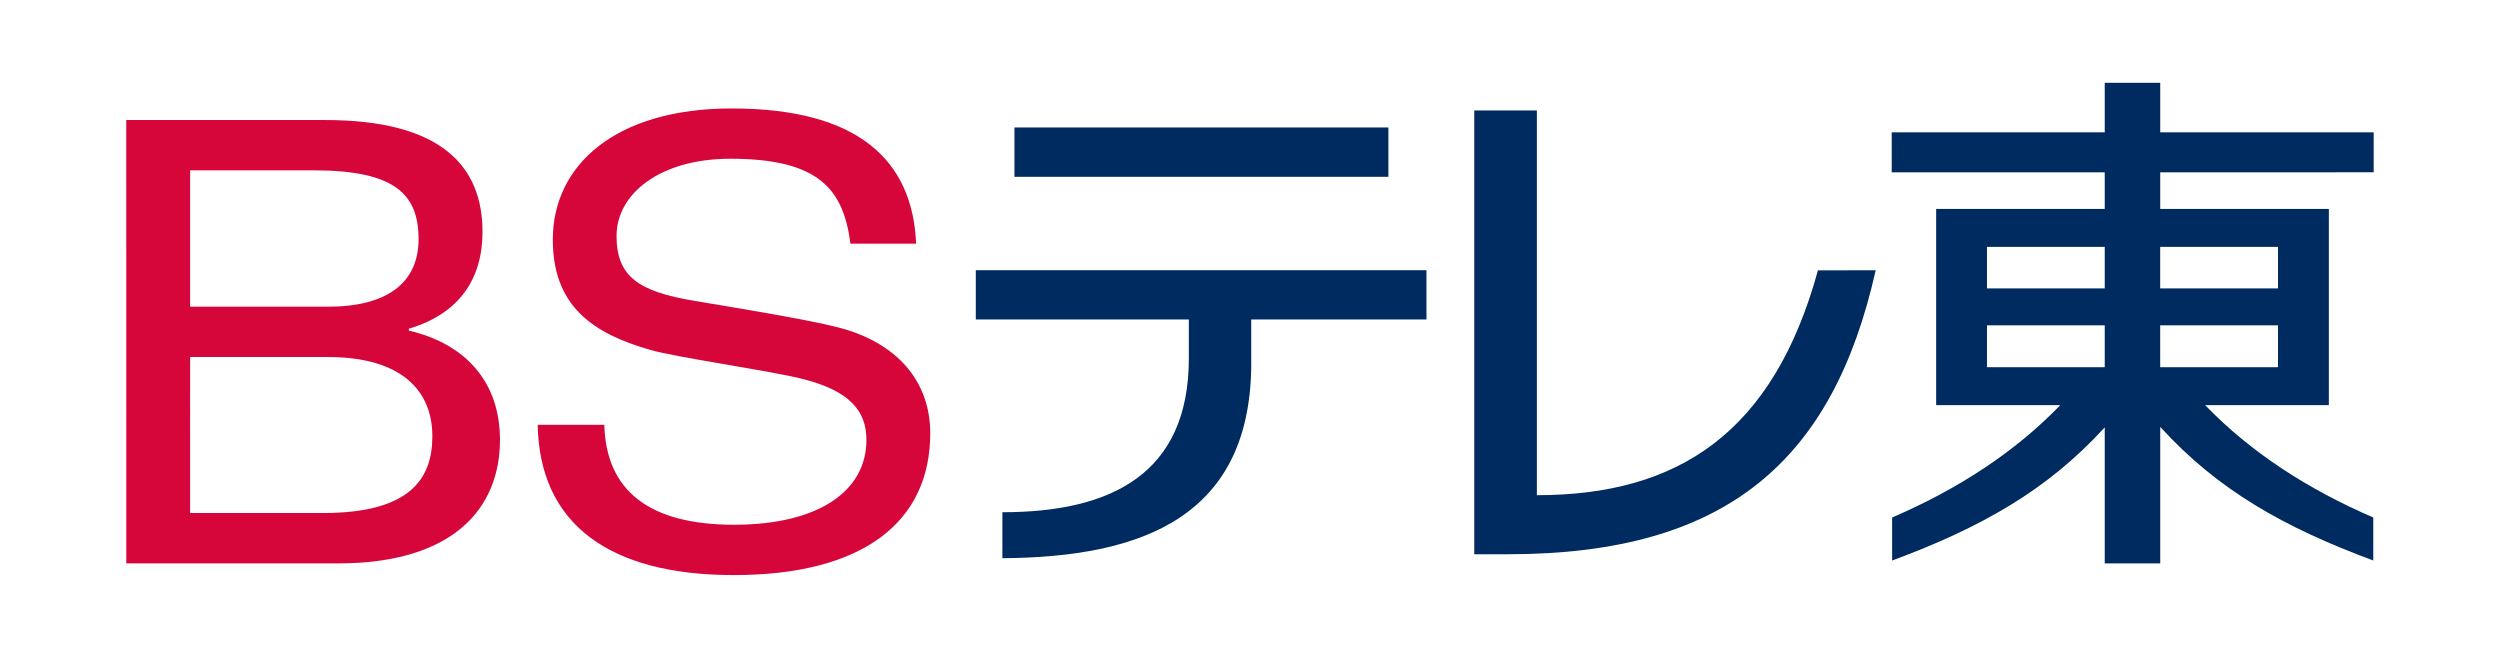
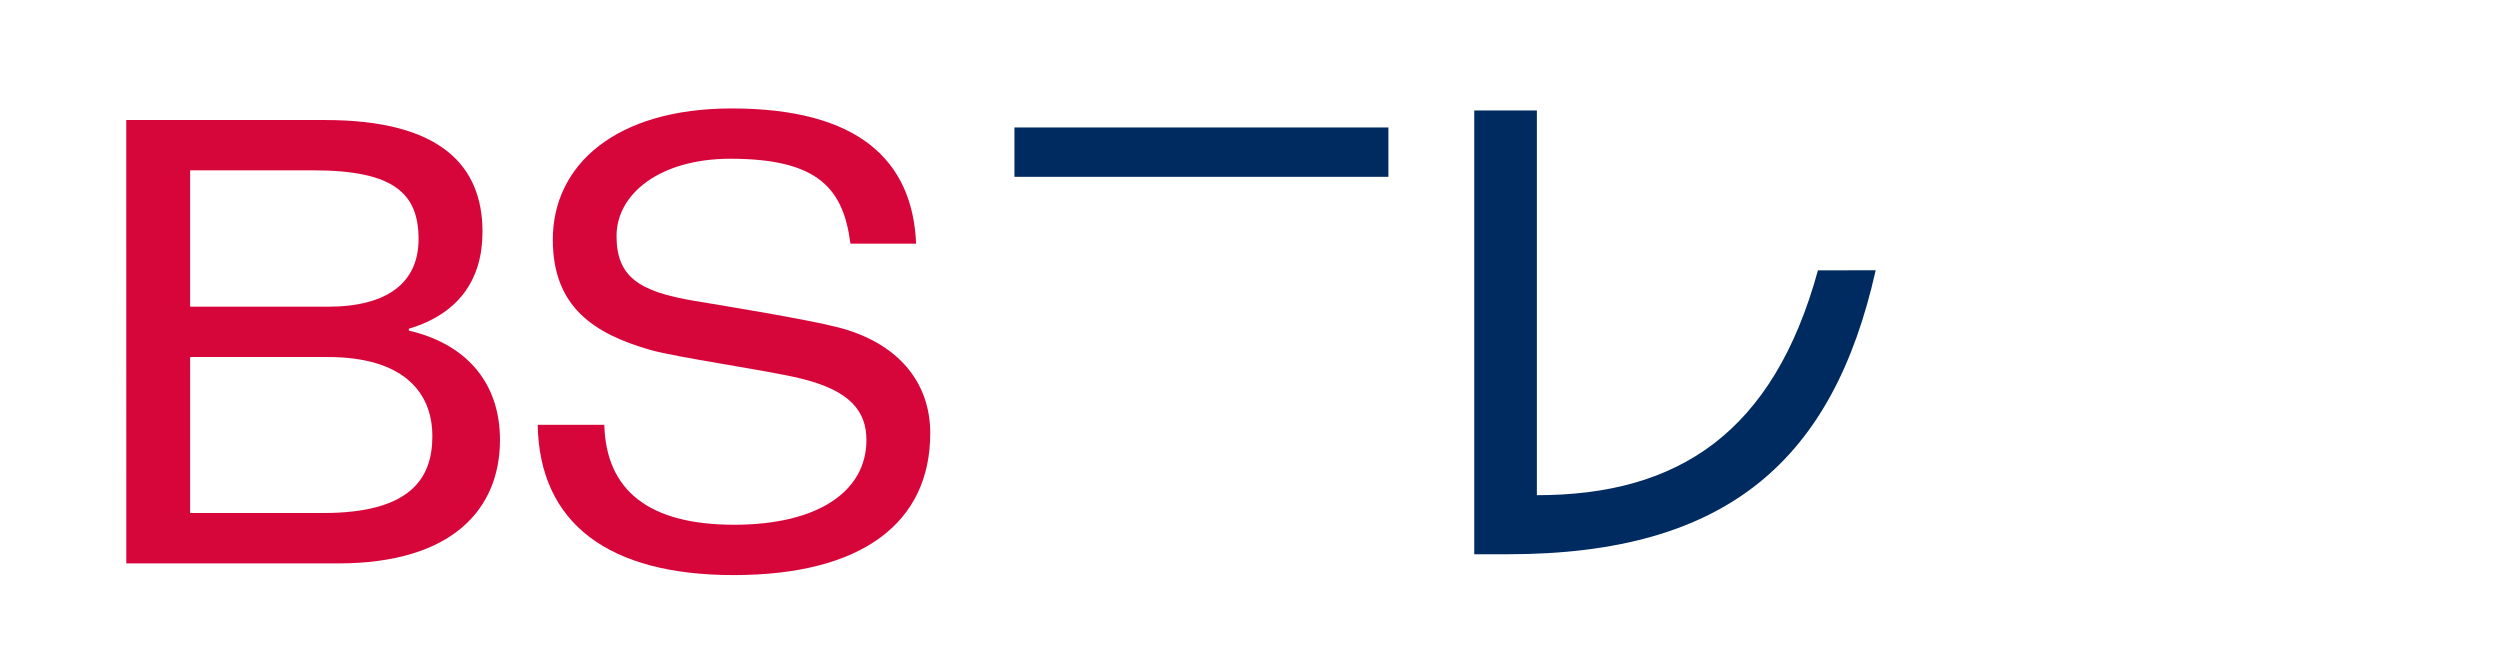
<svg xmlns="http://www.w3.org/2000/svg" xmlns:ns1="http://ns.adobe.com/AdobeIllustrator/10.0/" ns1:viewOrigin="213.3906 434.9609" ns1:rulerOrigin="0 0" ns1:pageBounds="0 841.8896 595.2754 0" width="855" height="225" viewBox="0 0 950 250" overflow="visible" enable-background="new 0 0 133.219 28.665" xml:space="preserve" version="1.1" id="svg181">
  <defs id="defs185">
			
			
		
				
				
			
					
				
					
					
				</defs>
  <g ns1:knockout="Off" id="g174" transform="matrix(15.195,0,0,15.195,-1122.263,-102.083)">
    <g ns1:knockout="Off" id="g164">
      <g ns1:knockout="Off" id="g162">
        <g ns1:knockout="Off" id="g160">
          <path fill="#002b60" d="m 119.321,13.479 c -1.112,4.052 -3.484,5.623 -7.029,5.623 V 9.48 h -1.566 v 11.099 h 0.844 c 5.492,0 8.134,-2.364 9.195,-7.102 z" id="path150" />
-           <path fill="#002b60" d="m 133.219,11.027 v -1 h -5.338 V 8.789 h -1.388 v 1.239 h -5.327 v 1 h 5.327 v 0.916 h -4.216 v 4.906 h 3.104 c -1.133,1.174 -2.554,2.098 -4.205,2.81 v 1.076 c 2.23,-0.828 3.881,-1.758 5.317,-3.33 v 3.402 h 1.388 v -3.414 c 1.439,1.58 3.094,2.512 5.328,3.342 V 19.66 c -1.65,-0.712 -3.072,-1.636 -4.205,-2.81 h 3.094 v -4.906 h -4.217 v -0.916 z m -9.671,1.865 h 2.945 v 1.038 h -2.945 z m 0,1.963 h 2.945 v 1.047 h -2.945 z m 7.278,1.047 h -2.946 v -1.047 h 2.946 z m 0,-3.01 v 1.038 h -2.946 v -1.038 z" id="path152" />
          <g ns1:knockout="Off" id="g158">
            <rect x="99.227" y="9.906" fill="#002b60" width="9.352" height="1.234" id="rect154" />
-             <path fill="#002b60" d="M 109.531,14.708 V 13.475 H 98.26 v 1.233 h 5.328 v 0.972 c 0,2.896 -1.952,3.848 -4.663,3.848 v 1.15 c 3.469,-0.024 6.284,-1.012 6.223,-5.015 v -0.955 z" id="path156" />
          </g>
        </g>
      </g>
    </g>
    <g ns1:knockout="Off" id="g172">
      <g ns1:knockout="Off" id="g170">
        <path fill="#d7063a" d="m 77.015,9.72 h 4.974 c 2.91,0 3.935,1.159 3.935,2.795 0,1.181 -0.582,2.048 -1.842,2.424 v 0.047 c 1.41,0.329 2.279,1.275 2.279,2.735 0,1.717 -1.177,3.087 -4.049,3.087 h -5.296 z m 1.597,9.828 h 3.324 c 2.165,0 2.734,-0.846 2.734,-1.921 0,-1.13 -0.762,-1.98 -2.613,-1.98 h -3.445 z m 0,-5.16 h 3.445 c 1.486,0 2.268,-0.6 2.268,-1.69 0,-1.138 -0.611,-1.72 -2.629,-1.72 h -3.084 z" id="path166" />
        <path fill="#d7063a" d="m 95.125,12.81 c -0.175,-1.359 -0.788,-2.122 -3.001,-2.122 -1.765,0 -2.848,0.88 -2.848,1.93 0,1.02 0.552,1.392 1.959,1.626 0.775,0.13 2.77,0.453 3.578,0.66 1.472,0.377 2.308,1.345 2.308,2.648 0,2.24 -1.704,3.548 -4.916,3.548 -3.127,0 -4.857,-1.291 -4.901,-3.758 h 1.666 c 0.043,1.637 1.109,2.499 3.247,2.499 2.099,0 3.308,-0.835 3.308,-2.119 0,-0.718 -0.403,-1.243 -1.666,-1.544 -0.88,-0.21 -3.079,-0.52 -3.744,-0.711 -1.396,-0.402 -2.433,-1.066 -2.433,-2.757 0,-1.857 1.56,-3.28 4.475,-3.28 3.172,0 4.524,1.302 4.611,3.382 h -1.643 z" id="path168" />
      </g>
    </g>
  </g>
  <ns1:pgf id="adobe_illustrator_pgf">
			
			eJzdvelWMsvSMNi/n7W4B3AEBawBismBGQVUFBRwQmZRJhn2Pvv0Wt9N9PX1/76G/tURWXNRBQli
v3t9736PPmZlZUZGRsYcWfuOQtETa40abQ/vZey2P/v7iUm7PhtNwnbSbL/q9+fT2QSbnPcuO8t6
GewVuwrWpJ6P7cm0NxqGyTPxaRrfd74IDN/GHy8C68PfE/uLwEl/sfCbF1xmvYydsPEef/wvsRvj
x9+f+KMAP9hn/Nej9Cwg/sYRGL7qQmhKvVm/DfD0R92Rd/pX16UsE8BO1mfwTDjhmROO4Vh7IMwG
7YVr7BIfzYet3rAbH/0nbOdY3u5jBDvvC9h9vB+fX/bu21NjJy8fgl7Q08uF/CHoLngFJuSDd3ze
EPwLX0yOmvNBezgrTEbN9nSaGPVHk2nYnvinPrRf17vwpG6vtvv90d/2eL/e/IJ3Ylf+WrrXbwNm
B/WZPUDwHLvia+Tlhym8BQPgv0l7oHY1gKZiezYD2GBssi33mbh2Smgl/zmfXzjAGQcYh99l/FHB
H11NM0v6PIotgGTym+NfXRIYpfZg3AdUimgIBb1+u49jvHwwJBj+lF+AxZDOrM/r4wN+/O1nfEG7
P8h4g9gQ5ALwgi8ovaAirf1Xr/132H4zGrYlzMQms2Lvv4ABf8jv5QJ+wR70sd5gMBSUOtzP++3J
w7A3A1SwpC0kYu561Gr35TYyULpfJwgj/7HqT6lHqT7ptmew8aP+fEbIPsjIz27mg3z9nzbuJSdN
cjtuD0ujRwKwh2U5QITgZyW82Fn8FfLx8A9xoqA9KEhTsmRaGTAcB0eRxw8EcEMLsMe3k163NwzL
XQO1zKTXUjc+wNmD4g+yCm9Q87+Q/D8JWFj6bNYeStSSGrYSowGifEpOQxumAfKBUyQ9Vf8gz2DO
+VgClzTUYIcKk94QIbH9uRGfBWuF/hweZiaj+fhq2BnZ/jhFTlPAySfD2yH848Men8ynH/bSaNQH
HiF2QKIb4483hSCRBvH3XCJVVqHSv7Qtt/gjIb+ATAf+GVNG6ZoP0dRMAwe73hu7ViwByGc5+Cvn
/B8BO1Hv93vdSX380WtaQZ6VBuQUwORJZ/gjvulyNht3/TUWm4S8zJfHCg8Akv+/my1i+dvrgyoS
UL89bE11WyCP7dNS/gcdmuWHCWUg89Fo4Eu2OyCF7OJjHYQZ7Vj/kSbwKwj4iw5WilGAWvwM+Q0C
VvzNsVLPgNpz+WoQz53esAVUUZz3Zm1lKcD2xijW7cWP+rgtQUU4T0UhzKgOcvxdwx9P+KNBTicN
KoHjTtoqJsmf0nwz7f7EqEj8n0Fj1O9NB7o9edTC+H/KdChNYv5wGdn6a8D5tZzd41nJ80PiM5TS
s3/6bRAnJ7nh6O8h+csexgUMR7D+k5v6oG13w+NYc9b7q608P5F3BFQgPMT4SuKj3hvaxS5is4tI
zhOpj9v8teIMFKoVr8Xr015T985k9NVe/hJH/ujfTqTOOE6y10QVoT75xx6GxY1AbWiOJq12izwV
O0prVHQNxl75x/aHsWfhX5/Q9rfdZ7+2P78y9pYNnt3jM/jdwuHbHXsEdHa7UzOUC8eO2Mnc9gg8
PCnUJzPTZSVGwxbQvdWK9C9vuAPGORFHK15ZjjUcQMXZLaDDCxqjD7QYn49n8Rcf4uAXH+D88IsT
hIDhV6WOOKTHNmvEtgICwTUAHwdpYnc+TNupv9rD21ZrjT0gbP5HCCEjqBiBRVKuTLMidQxr0K3/
+P1F4WZxv7IkeCf1n3aTqPLiQzLEIod6FiULii3QVYC6gGsyLzwPcomDv/3Mq5Z/FXtgDqn8SyRU
xabA/0QqvJebFXKMrUOcrEycBTiJMx38hO0Cq9Yw3dXcu1Dvg+HQFoEqNIzAbWgo/l+vLjJI5b8i
HjccotC0/SnE1WUowK4nffK96cy4n/8vbub/jTv5/0gWrQ534isbCj+WER+K0hmH+j/kdhjM2Go1
g7QI2QhO1mdAP/u1E7kBqQz/1Jwq0lC5zt+AiSv+5dxtSd2BVkFmwPB2538G/SH08OCPIdAvOS77
NfMOf9X7c7lHyH5yBRPrns/+GcuPT2KTSd0cjEF7Vm/BCrYBBbsxFH/VJ716o49Okum/BpJ/ByD/
f+MjovZqfvT6rUl7KPcyUrSmKxh0k15jPkNw3eIzt9miwtM6cmM8M/8De73G2gyA42sU0DoPhtNa
cz6djQYRi95a0Ln/gW2Rl2K2PeRR+C/KdQKFTv/dq8SluCkpdXPaADwALd8Q7KxEXKNHXNTsvxVv
2sWYkUh/1PxqtygWClakFT7+xxcpL+L3aWMdvvHvP0/0GDOgYdr5+39Wmk77veb/XqKUrKg4mk+a
bRL3+hcvzngmVkOqBO9O7tv1/r/tKJhzxn9WL0sJRf4bl/WP+bI+2r3uB4UuzAW9guD/V65MXoLZ
8v7utWYfq1fH8ryXY4PBf+X6pDWYLa8xmoEumm93ZmJskmKlsg/tX7XExXX8u2Q3CLj/XUT3dqXW
9pahcZiQJkbCZeyKZe2K74VEvu35+rA7r3fb9sJoPB8bKZu8UZi0p+3JX217qf2fmT3V6s3qjV6/
N5PZoOD3835lipC9Ppk1RvVJy97EXAU7a58oGuTKrt1JW1n2ys4NlVz8nI8LWvflNDCs7KqFYWXn
xqJKsNjPQNPYYTapD6fjOmxy8x+YsdeyT3v/basbJuM/ZB/Xx+0JPB3M+yT3R5GQjMxisdftfDae
z+z39emsPen9l/S0qwkfMgT6l67b049VrzA6WpApy96DbvVZG9bfJmba8t5fQ7AjRgBfF+N/Mjsg
TmiOEYhDkxcY+Jt94Xgfhva0qo8Z3UpZH4AZQp4zu9YQM54Xn4R42Ax5LwLyZrTGPa8R+Hq/NzW2
DerTL6mNV7Stcb2lMY5iV/bYfDZSMKoQBqM5gYy9o4A+IR09f7WbMyCmRr1fHzZNaED3DmCx3xu2
7TM4jJRdpyTQNjU53NrezX5vDOSKTqf/wHHpAgJXvTKWOcPor/ZkjL5flQudaEMjhj1ZCJ2sfq5S
w4nK8k4mrcnUK3qRFjT3hX714XA0U1ck7uBCL3l106mBey72nA+bq/qA+IMT0lqX4rXj/Gfs1chQ
s5mgx2jcmq/qMV05RnNkYGWGHkgiK3qMhkAKM5Hilk8nddXQMcdYdAWObOBKPquuk4WuAb95T/1x
MyWIsUgOK4gBegEDMnTkVU5r7PtRb7Un7RUj9lk8inWjCDf0AhzOiPdoeacBHtSpjqebdRy2u3XM
YFiyxdCr0cNDKi/TAvr2X+3+ksk6w5l3Om9Mly0P+7T640lnpLIVM5DEfgNQhtTBTBDfHXx5B/XJ
13TU6XhFJZm+/0RjFlF0n43G9J37oKpLvYOYTGr5BjCSdmsBesp3tCugfEVdBeULmpWYUhh2JvpQ
oz5ZSv7YESUQSeFeQbbYdwwKbG/YGa2cfKLdGPM+ZDVyJy/nt1x2q91B6ao1Kc0ZOOn9OWrMMKN7
dU9RnHV6/aXnEHtOlUSBJevRSyCzbs1JyzsDhV5R4swmxE7TZnO49MiKncb9psweWHMuKPar99ve
v2g7fiw7UNhtNOkqoy3tJI9kJhawz3g07a0gOuwGmz/+GE3+u6LbaNLDzPhVA/YnXkWHamD2/IrO
spwdj2bLThJ21XBGc6oD0lylYWCXRm82qI8XxKtVd7KU+lR8i6bvSEPySzs2JCfu0p6t9rTXHa7E
+3g88RJTbCnlYK8P4HDT9lIhQPr9TdlP52pbMtxq9gK9NNuHBQhc0JRrQcceFljoBQgpXVjeXys8
sPJheW9VbqzuqxV+PtYrWAKiQxcpmLDqqcWYKeuEPsC76/P+UmEFvSgMi+msL3Ubj1tLJsV+0qRq
R+shoQ8e275pSGKhMx6K9kTvmVwKgfiCapQwfEdJ3r3U5tN2LWwSkOL9NrHXNGZ3RPEXYVpXTO5t
R8vOzDI3sfKsTjPOV5+t4g4T0Don0zaON1mCCew6/eqNgc8Ov1ZyRtQtgEF0zVeZHTUwm1m7RtUN
BL1ShaL91mgc61w3Uqc8GuqxycxeH7ZER9ty5430WmZSb6GAIa+J7hxL+0d5SfRPnDyKboe4pdtB
Al/yIpRUQ4217FS0dDWI/RLoZEhIToZ7nZNhPXcQDrbMB8RqXWjDkeqhsPeGxMuBUt7obC4+ZtJg
bRTBMhFLkQxbKj3Pj5pawaJ5mho02i0RvQYDCR4CkM2exgrTzJoaNkcaL5pPfUJS+Uqq41tZFzwj
6fK45um43jTrINe3mTwqdDsmrZX6ggsYYej3mipwEZNzq0ndNCT74WaJWYBIP/JDTJaHB9om5Aex
YuLqKuhPwtgtkpK6f3wuePaiU1dlJ5nLNjtp1x0Xi37H35y+i9v380CZZ1qRdnh/SP6MXIFBlX7P
zw/TjuNnxtB2fPHYOGG4/swfuy+lS9Hw+DUkPAmDJ5jm1POeHpHRYMLINFacPzhjw0Z3Kr10/j2I
5cqp3cnkvD6MPGXj+UDn+dKTDu3OivH363IfXns6TDVKuQAZ6vg8Pe9L/8o4DnxTfu8OV3PxMeNp
wVoDprNGzD2+yUZzoek5TBO8PC1706Mn32Nq8vLEJJ/S1VL6LHbWlCA6G+8TiAg452NnqxvvtwUm
evp1+5I+Org9kWZoxg6SnbGLhWme8n5HwjUmbzCcENuBaeIfN8VmvPvUycfu+GIw0f1IHK+5GfIa
po7Xw2ToK8bcxErJXoB0FqpjtgDTpPfHzrfU8ZQ/0AwUv0+0p8H0sMQ5Q9U94a59dIwA3vpO78Kl
47N74WPyMu0GvXw+xElbwE2vAZGPQe/JNJjhy5HdDvzpcjGtg2qS7A2B6H0UnUwi06fJa6Rwy7Ce
z7Bm08RZM+yLr/KRd5vO+tqNX1rOCtMI3OeJQ51YP2tj8nZyXDaf9Sbu2n0Y9/Nms05334S4OitM
o5/48vwuMHw0n9XnqhxHmrfXZrNO5u9h59H+qePdbFaYhkkzF6cWyxV294KRTshi1uoLky7F70zX
upMeh/dve9f3ZFaYxjAxk9kd5S1nPczmfddWGH6YvDS5LM4aMcwK08AO7ZT5ff/sECb2uBe2Nrx3
Ls1aODw0bK2vFMj0yazsUayR0s/6Onl9bNyTWfVcQCKocM3/0OqemM765indWM4aOOkUD81mhWkm
k1OHazINH0/NljsNFgJvMhkvzDo9PK+yFrP6P1yH8XaGzArTLCzX53o9Po0M7k1n3UnX/bvfwvza
bFYmnbuLm80K05Ct3fcH/RfmSPZVa0x6VCqZz5rZOzvItz8eTGfN3AUfyaxE3iwg+fLA4/B+iLOm
Xr7S2llPd1zTw6ibYPh0YdbL2sD/fTRmYFbGo86K05CJ81c3r9Jyqx6ngYwDfq/3yXxW31OcyQ/u
AuazXu3Mg/lqE5FmmFic9bbfvrScNef9HrstZn0+Zor577lhVphGmjjHv+XT6QuH6Q==
			
			
			rKWr3pXlrMVrofRuNWuSeWTesNjbfLl5z26pVTuKmM76+HY2tZz10dmujQ2z4jTyxNdM2XMRt5g1
dVyOBicJ01mf3KU3y1k/d0r5uKjZmC33RWBe6+/H5rPePPS+wvs3btNZ394qNcOs4jTSxKP2hbNr
Nes1857KJ81nTT+wO5XZ3ZXZrJPJjWcXj6c4cYN3GQ7PcegoxYuz1ndmGd3hcYQncz7B4KznC7Pe
njm/31KVKMwqnJBZUawpEx+HR1W3NOtX6Mgw637neUcU71y8yl7pGcU9k7p5zuCsF4tS9gYrV/aG
fKQAE5+yRiSnUp9ecdYLZ8pt4IuHrWOJPfF74UROzxTbx2fBm2ecNUZmxdVoJxb2d86ql5cwa5w3
zOrg4rcf0qzhO69hrZ+js9SXOOvFQz6vx/A+EQSfHyMiaJnL90JC24GbDRxceNiweDo/cPCtwdj8
qQ/UwfNzf5s8xXOz2GECFHHds3i9WmBSp7cp8emCfvB0xuSjPEeeqsxeczyfLpj8/YXP0EF5GmPy
rZxg9TTBXDvKQaunKZzmtnl1b9WhxhQTXzOLp89upvi467B66mVK0WunjDSTDn7mwfHtNX/91MFM
5o6A9HSRV14yjw+OM/Gpcty0PC3LPHY9F4YOytM8U94Lxaye3jBlIZWweoqqOvO0G3i16vDJvFae
jiyevgSY18+O2+ppiHl7iPAK0hY7RJmaUAtZvF6bsN6jnN/iad3Jht65a2ukNXbZ+MFb2uL1RpHN
3e1kLZ42R+zNF9ezeNoiClT1M3dg3sH/NixFTmdP5k+5acFx6MrekKfc4bnzUv805vBeRs9lpC0w
Qm7Wd5z6sp/i6+RpwnN0/xPLkCANjEPRMuxlr68TH8LtY/o09eIFDlV2qvb7eehy71PbdtFMI8cr
RCOluzmy08uzUvKLTcRPsuXkbjtbTF4cF0tBj+NgDtPAH5lC9GR2mEhXXtIto+n4JOQvT91Vz0X0
VMj5gPfsBtLvtcJe+og758Q18I6dYNJ7l75OuV9vTuKCm9sRH7CH/rdkp5TE1ZxcZ9sBgPJoNxZ4
6vN4AJ3AiDunhq4m/Z7p+u0ciNJzdVcw1Cj7vZj1M1uNr0o5ZPWJst8L9Wqqb5T93ulX09J0ZaZc
P1aKDdNM1u8DtsNUu6KrASzpoir3hZ2q7zr11PzunPTOGi5COZJN/dG+19qeidjo+8F1fL4b2uEO
zwrnyfZRal+0rr/3Bs+yVN4dpBOdbNBkW6qW0BHlVgYQjO4zjgJAJh1iblZCB1b4/YB706iDlgBW
X2nQt5Oe+pZDp9g3Gff7IwWAh21n4GMV+k4dXgN06Fw0BzB/SIG+yfTh3EEBHUzjiL56SjKAB4PY
KPm2R7qy7gfWo51hN+zWUdq8pYHk7LNxlWp4ogjx8al+rT7k0Hqqcr3NB8MNZgXN2WE56wIJ+HSz
+j8O2Gyt6Zv63PeIm/jpMSMUYrmKawavub/SiejVQ6pe94dE3bVzedJMO68qFdIm8/RTJ+5N4M3h
Bb3OfZr4CFyOk7ncd1zuUBDOQ5lKgju8YK4YNuT/jPLRJzTFdg8lnbjEtCQsnacOAcTiEa76mbwr
KYuivFGFD3kzWDo4vM6UXup1ho2/dJPe+we36jYMv0+mDVCqwiMi26Kn5+NdEUtCNn5HVGoA7KEA
AuNgn/wgIBKxdtO8ItPghHfytpCFPCfZo/hnWreQA6duIfv76g+ceirZaLKolS1pGcDo91oAroCu
vnd4qUInkoAlgL4jSwBl6NJTCuhQs4Et8xLylIaUXeGLQ+bntAtmLuuVJC74UksCxjXze5Fc/sc7
IkNXRHf3FneEaddrD9KBuggXkQEltVrnFMl+X/lxhIpZIvz+XQhLoxEoiSZ20/w+Pi8cjJjWYT1F
u2BpNUvXHHGTWYWZk5W0TnavlRSN0vhoGj/5aCf3xR/AWMtkcZJFIq1aNtjvsX8Sdr863iYOO+xO
leAQYwR6NG6Iw0V+pMUh7s2aByXCrI9DPDc6NJpwt1bDmrulXhJGNPvHJ6HC4vGkw/Rbik29TjPL
2LSMk3bBe3A+dp2OzUkghZ6aKz3ZJ0z2y5rfK+JaGu/CmcotkIDZkNIPiQSuQ+YkUPXsGPeLGb8l
1P1CrVPesgP8cW+JNP7isXS9HaRlCgOKDYUfrgPCHC0W5x4bxJSkC1CDpYNp4SxbwkQobSlYevm0
IUxkNZnaZAVY7dnDiaJZKEyhGLGEjos/hbIrkOYMKiTr1XBD0WC3PsbdpuUxFr0ceaMaYIFkimNc
T5tpW6oTUoNpReuShsxYD/k6j+codk5mnRLDJCEWE4ZZ37lmlx/Ak4/R8ZkZjyC4lmNrespIA1k0
jBrLUrJQl57VLl3SieXjmUtetc4OgacFx4HI3W0BA/QcTnijTJ1BlSdlJugpOJ75ajKIvvTSIQ+1
xLhS+RINj+cZhWimHRLGezPqcxiN+tmQDQed1klWv5J4WxnDwV7UmJZYH1Z7owikbe7N195292Zo
VGV/vjePHgpFB6UnsVUJaiXOmw2ac96v4IROpV3gVtq9Me45055+lTc8j4YNx2mkI06l166DTQ0X
VDJTzDTHdbBJrdzSsn/AZifhfV4Lm6L0NCLURDQO2paikYtX3lYYoLJySycau5eLGu5S81jWQLTe
QcIALjECerkaI6pFcm9KAvHK1466QllI/4iq4pXvFWxEhzSDlW2GtDVM7BVIuwjfXW8DaTUv5blR
LS6rxTHtz/YjBUyEoFeBtaYVaAITGuwErM7hd2UrqOLMYFIi7GuhqhN2Pq0DU4I4uix17tn5dKVo
NrHCSeqBGroCclNJoLvfjz3snuGGMjuxYt8xSaeC9yeaWS+cydkG/g6Mz5rrAldoTmbWQou1ZQpq
BXqgNgTQHLoFU9zCA0VrjV+tVn729edm5ZoPfrxgrSV9tTafWQpdcibySKRSmIaeUC2sH+51+rFg
/egXrHU/0G3yJi63S2sF6vNK9br9GIdkGkDjcsVkbRz6DTgksbU16cZEIZl2LRUSfi80ni86iDe3
1QdZS5cbybaj94pkN3S5IdIsznnW5Jxv6nIjJMDmDlcZ/TQut0HW0uW2PtI2crmRtGsDm2Cz88Xg
0Aburax6lpHZ/MQTSGBa7XJTLIJVYK10uS0SvsatoslVl7bRxKqwpC9zB56o94iDnjpJIBKm4S9K
s6RFLHKcWzQ2LXZpqeNfDuHxFw/Huz932oLAWhD6eDZM9DRaUxCGpD1u+5K8uV8qZXJ4gvNU+5XJ
HZjppBqknbm2gjSHKppX+DpX0DfwucyjMVi8HCY1ILkI1k8iKTqYXr6p5c0qVC0PwlsGvXTqtkYW
XjzsB2jpSx/0WuUtfxtbq+/IsClOsGY1q6J3GKI93lAuGXlapbjlyFcC9jU8XUPlWGnOA4hWx9gs
Jm1xkhXMrXTjL2LONJCPmNtO+AsJBJ1/ogdqY16lrNC1/Czrz82y44x76VqItf+A0n4okBfHa6xD
actDJ9q4SaY4NKjUMoeWkPzZ9tKghdoJChOSgBWxCGgE/aqAFYJ4ZMk/TbROzZAW/FMccsH9sQRE
NZdj0QOid38UQIT7z6yysR5MYlWasyE5utZIqADBub68M3emJMySjsxIcI3ACnIDWjZFoQYhiAVj
hAp52ia86nG0VvoAIQEL7oJZKEfbsK8qD2KEfU11yHKFJq7MTeXN9Ot4/RwCa0qLnKzyO+mC0MuZ
qOi5JadrIQht9MVQ5CaYmDaISMwgtgpCJ2hTgiicE9JqHk2cm5vIUYB8wTf+Q/sGzeTtpiUglPxP
TpAc9BIxt+iE3BBzboORs3E6DxJIciGAa7VCxSi0YBOPayUHWfIIkdlUxyYOx03xZeZotDIKV1s6
4pCUgQqR0pbEKoySur6TubCS1GVLSb1h+iiYk2tJ6qXypr5TMeZ+bCipZb8AkgDtAaSS1PWdhsY5
I5PARnLs5ZtWUhOVY+kprO9cb2oHLHDo8tYk9cu3maRWYmvrnUJ2x7OWpF5BaYvpYptJai2HLv+e
pEYS6ISdbktJDVA+rG+8GSW1djWV1ZL6QD2KOgFrFZ8F+5Ls4QozSp8TqZ5zS3Yadi7EpH+sC9Qm
29YFwk5jgInCvaX6thayHxJmCVk/MNgrxNWxrsFuiT6ThKlFo1BPQasFZ9jpXckFtORDEseos2pr
jmV+wsbU0k9oarCv9BN2Et71klalwphnk9VoySJe+TCak2slrZr706rb9kRiiqJJbtEPPJFVM0+k
pbyhSOKGPV9HSNNQcMJ7YhZioEh/WkhLSJhmCC2loNVcoEoZI6CWY5IDD6fJl1KNk+YgNmx6RjF/
fy7Km0X1zfKyr8nk/PYj03+s15K7rXkqHdqLvqVL54WUWM9dughUyZVlyafUqRfamHQi7m0iCSTi
J7ljAP9yN+kNHE7TjqOi51gsEn2pVcmFYdDmfWKY6ftBsploQ7/bjwIi8pGUfoc+J47neD9w71Ik
bzJWdH/tAWB3VVIhismwmiJRdn+iULyxq7ZY+LFaoOl3uDcaa0nAuiu5lItiyONTrntn2U+3GibN
HNEMyaTjwi1Vv1L8jm41TLpzU6QZMrP79EC5mkxmUlW6Wldn43VTL6vLizXFz8gFrMvH76L3KpFb
lhcfR/oPK6qzbX/EktujaPlovLJ8vGpdPq4rfu4yBuhgGvPy8dfL+5XoE3b3v04eG6uhw7seqQDM
MGEK9E2m3eyuGXQ2Q520sOt42RUeVu+vmw59Vwey9BQBXFq0bazYTjy1BmtVbMM0ElXd7rY1aKGf
VdjFW5Jul8+qkoCuVHwyr33ta3wQ58LrQfSxU5qLQKA0guEdxQxID7zD6ckXPfWkd6W2vVNBH599
JxaBRZIUKBBnK0wbCztEp9yjNNIEvSTDallg4zlJV0cAdKDX9tR0Hn2V0lHsjDqpTtF2rOtYUR2k
Sj9fANACuoQRzQQ6m3QVmAqgXpWwBpAuP09SQsnxXFE4AEMuGGWrq7N1FpkuUmgWeTHbEdoFq8ri
irxO2h1ZDMBY5HUCDzyyrKZWNMYkCWWuT4LWeZ1YkU5VGHNE4U8klFY4MAn+/QiHxliwVV4nPQ4X
4uRUBWXLKtKpymFMcagwGxO3Eazh/NyCu72l6BLXJDTbVhb+p16uKD1Qq5z3VfdCRv2PwvdVj8OE
BDb3A6doE9dE+2aJXxOQ9vLzbD8JaWNqw3JViba5/3dRENBUjm8pkJ8idul2qtmVq1monZDmLiQ9
dOaVwnqkbeb9XRbTqafJMabJTKFjmEujMGKMYM2UCRiytrOWl8cmXptj5eiBNS9WDm3gm1ZdQ4Qy
Gtz3yvwZKt+0IS6HqvrD7llpiXPxKzihqVhZyvEMq/kKTlcMqY5GWbVJzrKR0qgqa62HXPDmSuMZ
Xar0Q9JpnQtizbqotm0kXoO0p7A+jHsT2t323pCayu3uzaLr88d7Y3l9kZkPWefutg==
			
			
			ciNnaFVaS24lyxvdnj+uzORZt4qa2lpbp4p6saTK3N1N65TPrKHcrlOWvhCEp8SmPiXeRDRy8Uo1
ZiEau5e09rvBeW8hGmGuFs1lY6rWbyAGSaxhpeqFUSNdYZFYldBSZ6aEY0gH7pVUBUNSmth0cU9A
2ozmAjQqpFGVda5GmhkXMj83qsVlWQ5NxyhkmKwtaQRrTUvaEibWRlfyS4GqpVWb2tReCrDouIDe
Cre+neeSJt1i0XtjnV0O04gJ5hfO5MQq0+KK8mIeva2uLWLU6wIXztSarGBF4a58jYRtxd121gDq
oVuhqageKNoyMmeKvhxdMcVtyoXnJmtetMY3XTDZG2dqoc7tRzuyWIZiM782R0+oVtbP5xUto7D9
2afb5ORsE5ebzPFNFKjX6ccmh30JDmuTxZj0j3Bo5XJbyIRcQjcmCgm/F/pKWCgkg6yqkGgcxBvb
6vxeeGeFYW1Tr2ZZXtmb2/uJy81mVsCcWxDXm7vcsuSQ27ZQggVI8zm3hLTs/CcuN20uR3ZLWZek
RFt/ljfO7s6u5XKzLbusEcFaeWczVQa1nNoL5+xb+Ek+nXkO2KvjgwQiURcwu7Dh4mF/VW4VfcBo
nDM1Cjer7F2WnKXV02hNwdz6tzWQvbGUMuE75zaqiQjSfnJHqq4cekmFqM7XSVEOveFtDQt5nbnt
lEGIMCnutRXyhgJVVMWhMutcmWg2zv3ktoZlQS+07g4tE6UBOidNVbDsgVp5iLHQ9YclTUq5AkBO
VU1Dn8ZcGKjm/GoSoClcra9KObTRXnWMleOblzTZ9CW/9ZprK+EvUlStibor1tpGlY9F2rMsnpuV
deg/LWnSUpprOwJZM54SPKGhNPqSJstPQUgVK6Wt35HQOkhobrW1LS/zoclMLlHwT43WqRnSMlG3
RHM5scl4Bg+UaX3948g6GwtrZil4lJR5T5FQkTD7agWtvDMEVgByOqqmdbJXHogaRGt4UFwVjyXa
C/dfbnbdVIJ8YGIr102RPV90i250xQUWVaMuRBOTplhhZIVIpJc3Dz/JIViktHWD0KuZKGCOVEWs
KA3d8NL4t6kagUbv4EKFS3W8VkrQqvKWw2+viR96Izn6uH37BmuXH2lsOeq0BCzR/uGFVsoVE4A8
37YwZ2HkrJ/OgwSytKrLbIUWybCkCHorti8pQj/ZIqUtk9RGo5CmsO6RNlChjidR2uqbcF6+rSU1
1sxSsk5aSV3fuadUOVbKm5fvLUvqsuS839INk2KJtomkNg2vrqTR+k6bstJtxW1wZM+3I6mRQEhg
ZQvXTJKi6oVYqEJuNvHOe9pTWN5QUltQ2rYlNeHQgLxfk9RzIqkxccy8FrVm8omDjSW1TSwuX6+S
kKYQVf8xDysziuYDKoY65a3rAtDvgzIPl1IXqNDrAssKUdXsB9hzaq8nZSm16TXU9LWoOvQtJkyZ
kI+0N7S1qBUaLmCSUmtbvCXe9PajhNdjfaGCybciLAx2Omc/VtZudKGCyWr0JcprVcRbJq3q/WmA
G6qLU+g9kY3plq/QAxCtA0AL8sYyBqSrnK/uHKx1+4GZnmaspqa9hHLJhQpiHUFjulr7XvdChYT3
hCZGQC/HVB7BcHcvu7HAa7SdvBpcVKLh8euZNuKhoGrJh7wDnedOIPmUfixGT2bxfGrydlYz+7j3
2ej9WDB82Rum+ZWPexsqRGGaX/m4t6EfBiR/4+PeZqv5hY97U6/mZx/3Nl/N1j/urfANsbyYHM9f
+Li34cveujybLX7c2wCd6BfY/se9DV/2lrIftv5xbwN0NrlOessf9zZ82Run+Y2PextICqb5lY97
G2a1GUrlt/Vxb8OXvZEL/MbHvQ1WFUyzxY97W2p7NsONytv6uLfhy9427UccflKsbFl6Y7yGmrbQ
lurj3gYl1GZ+A8yPP+5tWLDotqP9uDftghdiL1R5nRt83HtFXue2Pu5tWPBiXif1x73pS6mr403y
Omk+7r1eXufGH/e2LCj76ce9l+JQmzuIaGzTfIXVtMZiadm4KYdes3Kcomx8kQQ2q+xdUTa+dq66
SeU4RQ7rklx16spxirLxbSFtRdm4RhBsXDm+fnh1o8pxC5i0LqQVuRxUleMUrhabUh63eeX4ch8X
cQnZVpXHUVSOUxxjG1V53I/v7zWRN2tXjlOUja/K5Vj3VlOLsnFjmGiTynGKsnGTuOcPK1VNy8Zt
urtUN6scp6h8VR3Em1eOU0QPjR6oTSrHKcrGV2o2NPdWaffGvGz8h3tDpxOvtTeWleOb781aleMU
hc6i4fGzyvHFPV+Igtis7hpao3Kc4vCIHPpnleMU2LRZf9yRunJ8jevbf1I5vlwukrJxmObHleN0
4dUfV45TlI3rIx6bVY4vrnChbNyQPrpR5ThFdEdE2s8qxynKxtdFGq2FbqiFXtRs1q8cXwKTHBSy
UZf8WleOU8CkT+21BIuOxVjDpHCBH1SOmzAqY9m4rKetWTluWGve97J8rYrPxmS5Jlrfph8ctyLo
FeW1VB8c1zhMbEsrvZypne0U/0qrsf7m+HY+OC4pUNbfHF9dJU9zM4VJSrx1STvVB8dNS5NNcqD0
3xxfv8LbyCjwg+O0hgd1hbf5B8cXs1TpK7zXYEDyapZXyW9iIFjfPmr2zfEf4lByA64RI1iuJy2v
Zifq4NY8gZbV7GsnKm9WzS7yNKtbK7ZWzS7xtOx2PIGW1ewbIG2TanatOqivHN9qNfsWSkloqtlt
9IX/PymeW1QHf6WaHaZRC9p/r5rdpn40aJz7vWp21UG8icinrmZX0kdXSIMfVrPrkPZ71ey2jT4j
unY1u836Y1vbrGZHr/raX+u0gGm7NR6bVLNTZqn+tJp9zSzVTavZF3nar1Szo1+A8rtcNDmkVtXs
epfqr1Wz2yxqo7ZczW6iqv9GNbvx3PxSNbs5pW29mt1mVoi5/Wp2gjRt+tPvVLNTB4t/Vs1uqnVu
v5rd9sdiyO1Wsy91pmyvmt1mWem11Wp2m/w96a3WyC1Us9s2/5jwOtXstmXXTW2vmt0mfu79eEs1
clbV7JvImw2q2ZdRmkmNnMFdQl1bYFNuGQHM/V41u0hplt9r3FY1u7IaLGj/vWr2n9k31NXsqom7
isv/qJrdpq8m+q1q9p+k86xRzW5b9R2P7VSzS/JGLGj/vWp2iyzVbVez25ZeBba1anYT1vkb1ewr
5M22qtk1foFK+feq2W0/ug2OuprdRnGr1Raq2W2az717fq+a3Wb90aBtVrOvpLTtSGoDh/6tanbi
hJQL2n+vmt2wmt+qZl9tRm2lmv2HugBtNTu9LvCjanaTgORvVLMrRuFmX1amrWZXjcI1v6y8XjW7
scbjl6rZV4VXt1TNruSnrcil/WE1u5U/bcvV7DapHHubnkiTavYl8mab1ezL9bStVbMbEvx/q5qd
JkawhWp2VKDC49fzRVQtqWanrVxXy9aV5KTfqFxXy9aVvfmNynW1n81QWbzVynW1bJ1iNZtXrluv
ZquV62rZurKa36hcVyubYZrfq1zXqeq/V7l+bCz8/53K9RWF/9uqXFfL1nURj21XrqsF5DaxaOl3
KtfVsnXx3PxS5bo6K0zze5XrajaU1mDfeuW6WrZuW/KB9B9Xri/WSf9K5frW6qTpSn+o69Y2q1xf
Wre2vcp1tWzdmAO11cp1FTpdFHfblevG7IdfqlxfdA39SuX6JknkG1SuL0ki32bluopDCzNqO5Xr
Kg5FM2pV5bqEvnUr10059PYr17dVWUz9wXOjJb3VynU1X9Vm/CrJNivXt1aOTevvIVHc36pcN/gF
fqty/QepvetUrqtGsXxufqVyXe8X+LXKdfUYi3vzS5XrJvLmNyrXj40VK79Tua4iUmQ2v1S5bvKN
ld+oXNdf//FrlevqeDbxTsjfqVw3jRRuv3J9pWazncr1H+4NbeX6Gnvzk8p1i73ZduW6WrZuW1Xm
85PKdcuawu1WrqvYtGk+trX1ynUVmwuazTYr19WydZOc25/eA2BWXm0z3DKy6GBYkXMxO/+2ihpd
qp86tq31MWEri2R2Pl/NBSirnml9AGahPpvm8qxLytpSt2iCvHNv70uP56WatLEKaXR5G7OLFYS0
BtLouBsV0hYDQRvV5p9PDaqc5B2kBksH04IObwmTzGwswVrzg8gWMIkm7oIavyGqLKW8zfDdKL2g
twiXYV39Qlbeyo/Xryqt34I5L04j39TxOm3ELeyAz6tNrulY+tnqoTGH8iffmCY8an23nXXV9cyY
1WHhtqOWVK+zfZorNqg/e/B5tckNm4sLls0oAPD4cIs7YtDFbNaF/zRfixe/nL7aVS77oek2+YPb
sCZcJmj9obxanwEtx6FN/FzI8gy09XBolnlm1GzWu55goZjWgEMZfUe2P/sLMtNET7pgs1MrPSmr
6kmWrrF1PLcXbG7h/gzKvEOb4Q7iQXa7H1mC8bb6EQd+L8waz/eGX2Bmc5sW5C4ibTu1I1jUzZl4
OTbJIQWYOoffFQqYVuaqI1g/z8YX9wbBWvVpJZrP3Gjq6vWswLasmmiNsruKtS9KqiymcsBTBTZy
lqlxNuMdxKu26uKBpanbW+NSbRgyYH3i1nJMiiQwzll+znS9mmyr6tkNkLa/cI3Vavq2md07OM6t
/8FDK5h8ctzzh0UdWGu+snDW9ocWrB9dO7HgTMmtVcdJWxoiEnRhsKSOs15z/fgEa01crJz2buEK
E/IJdr0MtuZp1N86LFKUhqgkQFMdUhhseIwXSAAxF6UJp9CUiCuCWOtM2eirxEAgFKUhtj8UvIpU
1dN8BJvm+g9SVb/xV4mN+KIJE9ELZHHIlRdbaCmNPmG9/dl2Wl9s0To4M6lb2zAqJ5HAZ3tlVYh0
Tdvqa5xkKDnaklDteMg/za01MiRt7Z9xSLMUMpv68ZO3yZKAHFYA/yA3YtGZgoKT6voPmkJn2UW7
igvQl8uaZGgtuwFmdYnMw/oJElblCoA5qnIFqhJxcmfKNrgLltQv04X08obiG/GbZUksyhvMS9pO
YfaDGgpaGltbndVgxNwiE138KglNtYPZjSJmSU/Kkh6Jc8K24s77NYI4map1fovRD03x5e5bo7/4
h/YNmskLDrQf3dSHUFap76VYXnBuVvNm6uii+eb5ehqIVt6YlHRv47o+6Ws+tJ4KmpJ6q1KeDSgt
SZW7qLd0MCXeqr4Kh6S5Lpnizj6ZBBRJPVsmqV++N5TUVvIGzMntXDdQJpKaitnQS2qrTCrTNDga
SV1eS1Kr+WnmmFu4wXUzzMkm7jZOIZbUW0jqdZ0pYkn92pLaQrnFqnoaFZyupL5m8t2oH0pqLK5f
lNSK5/ankhqrU6JWkroiibUVkYQ1JHXNJAFnww/TaCki7FzpXjN+65uuvr5Bc4HNWrpA2Enr6abU
BQDKL5qbLygraisGr+fPDfbahCJ4sWCwW5z9sNO70meypJjWggtgfhQNBa0qrpf9hA==
			
			
			EtKUW2Qa0yW3yCS8VKLOxE9otRqTb3v85FII0fbEWusGf7l0G9dN98WKdcUTaVt+Awy1J7K63BNp
MAppPJGNKbUnUp/dvaQsPPDTu5UNXCBeqdH7fZakZJGS+gXV28TRtaYcgyOwMkaAms2mcmxJUk7l
ySDEzHnakV6OLf8aRmHZPfSVZyoTd9WEatu5cMfH7kfRerwfyA1Oj5nk20JhDBKle5p2VSfOzKw2
HqZP0y1WpNGr6aiTfs/PgRWdjZXIsuZagIhKoNrOJEQud0ZHl9z/TAPluRDfT+bi73z6lfscSits
xg6SnbGLjZWys7mxTSp1zc6T3tuP08mEm344QE3PAmO82TMG8nPeSKef6aZPUzvcZHLGxc8fXqtO
x/4w4HMchpm042hUvHNw4eL1caQfjsMKJ9Hjh9zHIZO6GfNMOpSKMunX10sm457fM/lA/JnJPz81
cZrro6mXKUYO/UyxdhFnHj4bLebxcPjBPObZb+ZxnN1jyheNJPN6+5VjXmfeClO78gyZ96P7feb9
9M01mdx4DifT2KswmY4Oribz8Ox5ujuOd7x8PnSWrLcLSGmkEtpx1B0VzoVDx/VDfJ8LOOuH7cLu
41PpfG84OUkfcL7azeF7MRzcKWWbnuNSunB4fnfaFhC5jljppHGBxe2l47MTTxkHD0Qjr2/9ZNbp
xAdV9HUyqcdAbTLtZncN90LgpRCRxcO+5FKIyFO+Foo178YG8kX7JtkM11up5nuqQMrtj09PPWFT
TBNEAqoOmPdr591yLBEUHUeaPhiAuUBmw6RL5TST2R0VJtNguTU93BuNGW73q5Pa8xS9k/m7Y+4e
+24w8TU4SmaPnvfinmB5f7qTvvI4Jr3Xk/3b3vV9uPfmrsSK7soodj9s5KDLpLBQ5gMMc/z2muh+
lGrxfjt2Jp9kDYLC5seD6HhyFXekM4jsxe6Ogvex0sPnG9Dri9dwbuJvTpPB9dgXXl0njfptPtf6
EF6u2WbhoXF9hMvkvqOnFxUfHqhHfOMy2WGq53jtxin+Cyu94oPbcz/w5WgQ+w/SdY//K/Fx/LQb
jeQdE7kttxON5Cqd46R7f552Xl5dCXuBUCdU2K8kgLvcHadT3DUOkNqJhivOHiKti1JjLxjs3dRg
msvz1ksiGsl+AdC53IyYWAzPVV3ppN8/THTOPgqJD18tSV46dc+T5cR19BlO+NnoSzhLf18mPp6b
80i71C8DlgI9XEMoflsY96JAHAeR3F4VjyeM9sRJQlrYO0wnPzvvqeaRowh/8gfJXFYopjwOz4P8
J3+fduaY/eTV53dKbnsCEkgkP6ShYH7Ypf1RIv/9sJdqCi4/Iu36/bEb7w8PPcl4/vGB4V3D3Vgp
+bCXvOpXamnn6J1NdjzPtzDkuw9OVWuGPLgSG14efSvgx+Nf+c9J+v36IHCceqxcxnLl8ijeb7Vc
sdJjBS9lSF5d3XOhQtaTTaeuH4Nph9t5mOjVT1i8VeA7nei8nqXfXl3PmoHUDdoNV4qppvvUEytc
dG5kOpgfy/t64475W0UkAUD8+57czLui4dvEEMjj8Sw2GOWnAFZlP9U4GOxjF4/S5spEz++O1QlP
3XuZT0IMcpcyjnLphA1Ko7WWTBcLwBj3Pnh5rqfg5a6XCyEJ3CR6n8IJLLg81yyTu3wEeEv3Q/Qe
hRWKnMeFmHAsHp5c+SmPzMuTcpeaaK3F+9H+LNF+ydZSjdKeSwUw5Iu8Xap/Bksv8XL8y8W7lSU5
028dddXlQfRUcExw567j/efmWKKIwgGGIk49R5wDZ3/CvbxKp75fhEjuCcX78+0OUdpJ19DtY/c2
/fYyGhFaCg7mz1fAYge7mg26fRPOyQ6TLoFI8xZGEZ4fYZpU435QTJcbYZeIET5SPIh3n+4egSzi
D8JT4KgBBHX2angQ+N67IIBdR089h/n43bMwiRYTufvYLcvcpt9d4SThTGdOj/sdczmq+Ydo+q29
VwUKrj+KZxRVKcKmSC/skox/cd5jYTdxW0vmrhz4da+OSwTxpbU3hfPYSiVPKncBA0zBsZtD5Tb+
lTz8AFL07cO5+XphuFkkdnrpvEhlYq+v5QR/VjqXMAd4OD2ctt9iRc/eW/zr+nhP2EnX7tJHriCL
U5cIs4mNxmfFeHM4fyN8I5KNN9EDlb6YvgBsu6e7iIJovNvsP8ebI1eB4S7ShVTjBJQEhQ4Cj3fP
JeFJaD2lnlpZNyFL7DIhGhPD9Yv7KXfI9RaNMI97x3jzSaJ3dh6W3Q+nnvc0bG163j+tdzptUXch
vqhFe0FRzGCGpv/dRTEr2jf6iTef9WAWK8739kSRBDztKxopzgrAq3vo6PLPCnvtzOtTsIu9egBW
gSGHLfExvy+DQvDmSjW/vkMA28yfbPdG94lud+pQTst3vL9fKsX7L6Gwws5I22tmP/PyCYcxhaxT
RTyCME/kx+FGrJR46MT7wd2gchR38Njlo5HBeQJ3+gDIMl2N9/37V/Kfg/dYKJLziJKEE04OYJSr
avJkx4VXGrGN/JWL4TzOWew2N83Gr8v+ArD6TEi0uNQHec/TU/S0NxdTVQlemY/dWS/ZPrrfiXNc
vyAi16hri7E1EP4CEz39un1JHx3cniworcCcVPc4sCnnLBqePnykjnvMe6y4O32LlUr7ZWJuxUrX
LV+qPnneV3IIxDbkAvXJk2g6htmg44aoPglXfgR4y3arTPVgUGAeu8kuakf+2H3p5TDVYCIB0RmP
Z0938EBgsbnqJH3kdPUAkYkySKjqrmriAikC17h8TV61TieKuIokr5pnj6Sr0s8XDd98BUFZ+tpT
WWHq+EjoSNfgtPa72BYGch/Wo5FxCL+3hvfPBNPvtdtvAPX4HTXSy5PeTuFA0Sdql7v3ZxH5erDb
AfyZ8RLhoJDWVG2LCfxLD4QZhxft9O+JKov5AqHRSSdWnDxiDuMdkz46nMwB8d1dwpfh7H2+x+47
X6744PigKo6WuxijpjAKo0JwySU9z8cM+xbzxG/nh710otXNpo6nqYPExwtIDeZ8jpSWrrmec9Jc
s/EcxU8TTnJvBFvgnhO0oL/0PtkpxdqIm09c8ARx6JGObCbnEj2cnHviwEuAvvT9THKgAhP+she/
OfiqRr873SEx5xV384HsBHzygJrbnJ65yse9RTr4eGbY1+uPuN8lTMixxNUoyh2yXw63IAaE2n1O
tlOVQ8CDKi7LA1BpRzwQ9M5HvJeLTiVZvLcDBmWhFw7fxOdlJIEqtGW88a9vTzft7ASRpyXb7/NG
/G5/fKSRz/6TUCPZ/syeMv5G7gLAv/QkuL2z96R3Pq1EHzulufyAccdKqYMe4RHJzuElD0c7FlCY
x1E0nDpBQZDsxBsXeAquwYLJXwKhRoeJXq/ciJbug8V00tW6kzY5FHuPnl4mvJJSgcamxvqRcn9M
tX7RYF9Q/DVX7rGhWjddm7160rHL6AvQ3Meh5BdQH/TrA1AvykdgmhaBLITQTixQCnyI25x/GqFX
XTYPdqdAIzkWtvHwJvEZn/sDZZ5pEWlw5uxHesA1uo7od2w3Gj11t1pIUG04e+yOSFBkaj7ysQcP
bsgJ1ijSiu25l3rzM8w0OQG99mmKtH+njBYkFh/T3vGfyJZhh4n3B2OPeParuWEOtcjP1FOzzUwm
p7myHmz85J46pzjhQTOYU1xU1Xgheb+TdlULwKYTnvNU/f1qBy8Wi6Hl70I+x6ga48KEZ+/7uoCk
FVrIQj7OH2pHqeVr5ZyhKm+5VhTS2uV6rg3LXVjrE5elWquvWlDXKloEZsttHqjG5tK1XlYqhVhG
q3ouIBfdD+KNblK2Wx5Z1+thonOe2QO19LaKgusYOUNSerBTeNGLtWNRJ34Pj3xpZ0hwpTzu3cHl
2Qt/d9I7f0BL6ymEYu349pCLTprhg3TsbjBVDKomm3nrMgw32DmwfD1avtsHJSF78pnsvJYDyHZ5
kO3eCKaR5JNerzAVKvVvn2LiZv1hN8ODzIt03JP3dOyZRVZ7HZJN1ycWhV47/c7F/JF2+KCviOGb
aOS1tgsr9IxwXanU8c2olOyMbo5ihUGxm0407zEfWr7hMcSBnhY/Fub3fBnwddVKdjoFP6G0o2j5
qB6+Yfq1SPvN/WZ46mzs3b8I1fHzW+zuKPIS9yc9jwQcydXRf7jRZg1pwQKJmjYDC2F6WwHT84Rv
GGAirFPu4HJePL8uB8sMJvYo5s9YwESurQxxaHuag2W4HTE5TWaPj3bjvjIXQ9OViRWnwyJYayfz
CHPRcch3DLZO4KlrDhSRraizkmw7aWLt7Z+cu92PC9HyN7zeAdvg8naeTMeSTRA1D3eaFZ4mp0Ww
uAujtPOqXjHMOpm/h1kds9FafF/BMUGtJeJFvN7mL58WZuW6d2Z4tZFPildzm273/qljZILXlAGv
mJliWKQJapVZ8YrK0DnC1ASpfL+jf1pRYTIQvk263hCJrG8CVtpyuwGmKL8UpjcVJqKqL4BVtQRr
KUwZS5iQC6wD1oYw2dRKLw1YF8tO3CacSccFKJiTKWfqHH4fLT8CxP1geQrw7JGTmZkF2mazSicz
G6oTXVdHIKxXl0GsPZmYI2F94uHsLTvxZ5xEArP0i2FWkQS8HoUEuhabbMaFXhvLyF17BMnebO0U
WpI7nhskrR9xHBMBY5AuCgmsR1oP4ZO1uCsKAs0mRwb3poLLHZqtINnlXNtCSLPuxP7xxuMuAku0
TjLuA+uxGBfkaODedWM5LpPOnRbMgR0nGDIo7s1m8K51bo3yRnt0tee2MNmxPLfMZbLYsDy3051M
LqFL8NeOW30ZWY+bLsWt+QHoHQNO8Qp9gu3fmYny5u6NqJ5cvMqi2+qGi39de2bRSPalnGruCnui
sal4f2XbD6MQooeTxCM6X6j63rPHX4FDhs3FBpnKxVkjxpxnB0SBIvEAbK4eOZqJj+f4vmKh93Ve
FpcgOfDc381Y0D1GbPa9qNKegyJ/hyGhpyNjKKYhRIbEc+u870Tah3jpcPn1GV/Kgt1wOSQef/wz
qHjLX8CgcSpOIte3YoKAqt5JMbKqvr8PNtf7QbKRrr6B1l99JFHc3NcsHWWyD4AM75P052GyHCs2
D+eig4G0xTJfPo3iL7rgORcXKz0+HAOPej02BHFOM/3zaqoxuvTANLFCK9KyiN88PMRGH7dHMvip
g7jPP3QRf5psKrinaJaIwSYwGsptswAMnpsn4bMeezg4PYc9f7xVB1I3SDViTeM83GViLLkkqsWh
vNezTxJTSeYuiH2jRHQ43NVeovdW45QQSwS25cilukZg1cwREoNT7nK0m8x+7n6T1QTK/GldO39/
dgokNSVm1NdhJi3btE6NIzd8kzh/ldKU1AhVrtoFjOz3SWSEbEG495YdAqVNBKA0x07oK5Zq6wMw
DrKa19xEQdAsnYg7dqKTXtMlw1sORiuMyyv/edCTQnh93zWcvfoBoQjUhfLiVwUUpw==
			
			
			5uWud7+Xfj/MvZLVXJ/txorzkg+7JvUmXjQaGVUGYESncuoGBR49O9e4pJDkDr1yfMbubkBgYYhD
RYcSLQmJXABdVKPJOfE6qs/wQUH2b8tBlFc+1RcDO3KI5Z14CIxBnLsj1xWe0QQm5QRFdTD/LPeK
f8aCzaeKWSAGtirZiUZeYlkTmALp98fqWWzYqL+L5+bCmZygG7Cbcu48dkkIb7+TxV4xgjnCBYTy
wDWKjcbjRtw3j9/FgkLAm05WS270HD8js/nQx2MuxXDOLsuUT66LX6gsX+yBiDl6JlQC04S596tz
4FoXU3104S7Znl74JLWpP0NPd7qEqQoh0CxcHZBQ6VsSRsD46CjZuZvWEH2PojcZbORrIJrDGUmm
s0l3qS7c86B+KUOKc9z+ZFbJ3a2ZeMWs7GG2lbyqfxVwjId0ip3sJd31bwy1ubLBu1AwA/ywXcIk
QYf0Rq6KFkGiNfHn455IJEw80lJ0ZTS7RVDHauwUwzmlVPPpLC2zM9I2+DSJwrigSyQYKzxnX1K1
cQt9nUCUO355NBKIYZOpPc9HWYypFDz9kshTyZ93N8VHdLPeEmES+mq/wkB5th7vf10VxTZC7jOn
9zp8fcw/YzwE/WmGZ8Lut6OYGe+dCiBj2zuI2nwg0ny4J3KMBEUIcuXsogVRG+4O43dx4Nk78fzT
XYzwWVQHJZF7waSPXG4vSrmhIlFOSTCLAEEqGohUFgONJLso2o2+iOeAbCQbb3ws9Ls8wXsHY7eh
6QX5PoYUfup359Hv6OSUOOak10M9R+pweHAHMLHPkmi8rd1IkjqTc2ryK7hP77coDcV+bu+AuFRJ
mKJZDIuCXhO6aM/rJAAhKSSVaj7V8LbaajwExeVUFzIBuZCLxx2gQpxHY7ffriYM5SQOYjym5wfF
cA/UppGoQKjRGPS6ZQnXvjx7e2RkIgtxZC4x9pCpRhux4YVjlLx6FnbFGg/+1OmL+VuZBxLQsMmX
NfYqM68Y0+i5w8eoYY1ipfLeUepdGDeV2IdJArSwBzClv7WRFCnYcqDUCqA6KBslz61UY7/VMNAB
oiopJ06pMhNTS77cmbNyJxEVU4xcb/UuKB+laeqpPTuQZOBhZz966v/soVgD5vyqhLVicM4cbOKm
nBpieoiTtIFs4fhouJ4fxj/er1/ivdjLe6pxV1VEnZwzV34/L8X7O8N0qJ9uvoSEjKtJvgeBlAan
NkmeBU7LQg2T+nqx20T8LuUudU40sHHz6AeQ8fdUPAJSoEKKguBokfgXByxG3uGwHDwpoXKLojQg
BVbEmOj0f4GFHQiGeHtQYFlvMBgS7Cf38357cjvpdXtDu9v2B7jhSeyKZR+GrVF60m6X2v+ZJUfN
+aA9nNnD9pNYMXF1FQSm2xy12vgCym3PXnTqquyAItzsqDlRRH8ncY9IO7w/NKRZqenSmtQrEwYO
CtrgiSRzvKdHUhRFiEyxktsJcrA7lV46/x6IdsnkvD6MPGXj+UDn+dKTDu3OivH363If9YvDVKOU
C2gi8+K/TD+vQAHWGjCBNeAe32SjudCUFEpfnpa96dGT7zE1eXlikk/pail9FjtrShCRdE5dJHvN
MDYohSRtSIoF0ASxLSPYscdK9ssygi37VCU8YHaMuOdvhQ9AbZkcnFOg2c5rsj2ZqLHJb2xricrj
526sLxK9galKseQKfjJGCUVfcbXLlht45y4GDl6D6URsXo+Op2xD4h1C051qNnePjNls3Hy2G53s
tiZxT7AP5u2hqytaLXdHwcfYaOTNy3JNE8B593RnSly+qUS8xxiJ4lBzOMNEPTF0ruTtvSumlktp
G5y6ovkisWlQSosiGKgq/vUd3ge1bE+I+2bHz1a5aVW9MUWKEBwk504Vy7JMlswUIj7d92mibmBk
tABbduFG3Z4kEzcWc85QpOQuwY663vWa2juaIFzb80wMJpIEpbGZKkB4nqsW4UDqdpMYFoA/YLV2
SXz+DDIpeqBJOuly1a/45cPwW2aDVQ8ss7WjS01Bw+05dt/pTpKdk70aaBBfF1ql6PsljHLiWBNI
06XWcTBrfEhyvDUa7Nf1PcbwgB5eJkR7JynayU68HBRNyUi2mkcr9khrge3WvqJ8/ORTEindwAjg
TexqlpR7yow0sGO2JDmesHmwLc93orEYz7+UpY+r3X4kJfWEpJ86ql1YSCCbzL5PD0SDQeuURJN7
VO2DEKzMYrespyhHScd3RK7hJou94o02ek7KkiFSzTAyRpQssct8G8VRdSF9jDzoMllyyBWTRMxJ
I4HP/vGNaLNI8WvJool05oUE8TpIZxQT4wmbUrqcOefce+Z07KyTxDe0925lW+noC9SSpxmxt0Tt
Vg+W0JrB3lzsweBXQzw3+PTl9ew1lzpJdj3OxoK9M4vEQoX9boUko4HlkynoDSa86Baz2q4T12fD
hMQ6mvlp/O7u9kHNZQsOuy88SP/KNclnFy6ESiaRuvfNFPO6n2iV3WXF3tDbCk+EC5zUTw9A8z18
ANj8To0dwzt8IXTkXDM8l5+la+7HMJYg3GnrT+UiVDkDPF8WrQHYvoI6K3IB/cRbnjWd+AjkxEpM
E0n5cBZOxB4OIu+kFwaxy/hSliSjkQQ1Jb4r5twFHvv5jCH7D34M6unTzHNGzuchzeGbbqQX7r0F
O/CMdSoeEWIVPqtZbZoUFmKwVOrjRzHBF8iymGxXXLzy5zvRqmzy5XbnwuUh2gCteN97f3x83nh1
yWaVL5V2ti9eDc4o6UHr81n6stcVNxLxen35+BWdZAagqLre7pLe+ybGV0kHiiwW6xQW4FE7wF0f
9qKR0aAav53VpwaVi7jVl2tdsrIydZZTH3fnp4NXX7WS2n3LuC4j/fvTCSM7Vw4CUmrMOObVH7xb
UR3k5mi7EuF3r09QuwJpz/MGCwyMxIrH0E9M3JC/v3alWmqxW2aMdxohGYnNwnzAN9CiKRGVzpD1
DofX51TdqbJ6Nfoi/dScsFjuyRU05IkRlWP49ZJqHBzV0MFbFgt2JEPr0Ils6jLZedv5Em0rwr9J
3rcz++kE3IwYabT5HaEvOJSM+4SFzTxX7S2RQx9mYfO+D0BZqTpj9/3xkdE+RPGDhQ9PwNujO4QE
yGf5SOYYwQ1ZMCniwosXvaR4m828eZ+IVUq4QNIVMHQ1lrOzpZ4Tk0Q+QPnZ+Yh7wsk9kQEqP9C8
d4ixq7ub9mfM1503VTogUS/P84O2giPcHmuUu2bcJWYPh3y15/tT91PyJZ10C5o8deHi/rScdh68
9lKNYm6eOs57Mxrb6qW115VJAJtZOOKRGeiwtw5ibUXaD65evPm9M5H4gZzudnweeLxMvH/FjzC5
7Sldm330o+H0fl15sAMs4/VcStwWui9kNa85jcaCdlcgney7RSlHkq+FWW52lq71TxzRcCpSIEmv
8ia7R6BedOfp2CDsRo0CozjdW0NxKXGrh66/U+7gFLWuu56Zbg67VEjo0oVVw+vpPcE+DKays0R9
0OnCrvsDccHNYkQSh8zGv9h6M5l+ue6mjj/enhQnZkLjSVWy2uBQhl8sk9FCnxPHs0RNIo/qMMSn
aplpdnbyuSr1yj9KU6RekXwebupZmWk2OaZNvdr9FubXhtQrkturzb4qaCLDVmgRY2iJvYsUbZqZ
tDfLs+p2V651dLR8rSTRRlyusOvYj+8ll2aa3dGu1cFfPQ9U24BMs5ijx6YrGVatrQpzjZMe2mh1
NBU+ieASwxDSg0bOINbEYp+uY/8z1ay+c4TSsicDOX3MFyepZdqstuPRWDWo0EF1rs9NW3j3rZPa
J24CNTol5fY6kZm6MTftKdF6LF9LJu55CmsD3kNgNGQAkQ1mL9np3PGK6epKer1XbjEYeXd08qbK
YEPhCbrVLWPP+6eO941juc3bazWWizxtaRqGFiyQqBvGwxFp20sN0cWXDwYqTKKXYxvhdNj9S8tk
ODHj0jKFwjoZLr5WdhQJfBpzgszSUHp3P0mGswyxz86/t5gMJ6c/YBF3fotZT4aUp41SU7DO+3qt
dBldrhVFxswGMF2UZjck6fa3snhUmJB10mbxtKdfrg05E+ECazAnei6QqY7VI4CUtuYpIGfPPEFM
nNUkO0yTpmqdIFanTRCzzA6TSGBLCWJidtjhWSFroCvtan4xKxpJwDpBLOG1SoxazXF00sWCoDci
rY+5JXdVxNry3ENzwfUypuXauDdWWcyL49aWJUouA1ZMhbSEtz1dknAVF26XJVx1GcvEzsLIsbn0
WpnYaX50V57b9+6StPXMZXxFYmd1aDFus7YsHf7Tmh+I9QrVV6XSIxGY9JgCKbqXVM/ZxTG60oqg
rzK7YBFcPOrqQJxXy+8WIKovybL41bsFyMUCJG3oV+8W0Krqv3i3ALlYgBgev3q3ALlYAM/N794t
QC4W0CSo/dLdAuRiATw3v3u3ALlYAC2C371bgFwsIEbyf/NuARLfQEHwu3cLkCAOkTe/ercAqWsV
fZ2/ebcASWQjXOBX7xaQxdov3y1AZhW96r95twC5WACm+eW7BXQVzL93twC5WADF2tbvFlgUtchs
NMWVH28FvcjNGxM2yREnwayYJ9GKFfaa15oENUAuSJl6/1NXxM8gCcR8b095XVeSoDY/jY2Sb3v6
ev9AbPT94JLbPIfJTuywgJLvUZaLvbosqUevJLuWJFcQ15BrPJI97qTr67ecFnZ4uJgqdvglBiAk
heT8G2MUp5p4CHdX9Kajb88TJWQSIQoUU/ZEp66BJ7Of5ntkNDGfnC+HeVSb2qICoUZobuODdLw/
aO2A2nKxt3jLQGUv2TmJ92NFd34EeHJ82JQvoQmdAAZxOpqYRtZ/5pFjGgFRvQoVDk47QEZvXV0/
4zfGPklBtxpGsYnXKN5Jl+XKN+biIT5Ai+QFs/peFugAUBUMXCRyepmJ5QCFPaH8ddM8Fi8JYx/a
cd8TMxcjHqMjWQweOlP1+u4s7vN3x2pYS6nQ/4IF18U8wJCQCX4k8vnWd7yQYJ8S3N7DM8BUUPM1
HFKu20P9jpDA6YiBMxXbiX/cFJvxXvb6GrWzuPiATex/p1rh8wEmlt4nT+qpgA6w14NoyRtrI7nV
xWCHJgoyf65grJ9Ya5cl14cYwpPiJ965mIkuB1bEgChmrSHJYFpaLTVsaVPSoHkfmort2XxMuvhr
8Xa3N8zX/2lPbH9Yu/gfA//hz0DIznJBO+f3wx9+bM2DVuK8bzdn9WG33/YkRuN/PD6XPY9xrNpJ
bDJL9pqz3mhYn/xjD5O2ynX+4SppD9sXXqtxNZc9YncCoEwNXoVuLpIiV0Pwa7Y/jD2GPyp/2/7M
8R+38MPrDzI+O+P1+XgWf/EhDn7xAQ5A9HKCEDD8qtTxTfiDLAoG+wf/zsK/PmGJf9t99mv78ytj
b9ng2b3tDxcIeoMhVrD7eMYbEpiQfYCNIUNjXtvIahuDyxo1r3dsfx5sf0J2p8tO7g==
			
			
			mK6ZzozNJnNrm1l9s8n8ZmOT5iFuuTM2HA1FIOby/zMSEYj44ljey4cYfNvnDflFlPh93kCIV5ry
miZW8Ap+1kfalFdNG9WXaQgo0e+NPX6WX0k4rD2p0Avr50Kw/0G/D3/5QkH4yfB+Htvgf6yPRQLi
Aj6/RCu4cm5h5ZzPKzABH1m62sh5ORyXrMnvDcA/TdvI2jlebAt6fQwQrXmj9m0OwAoZh4R/+4Rg
UP865/cGGX/A0Ch4/fAaNIbgfPjtHBeAV0PQi2O9IQYwwHFBrwC9cXEsI/jsYHVyPAubyBJCYXG/
OF7wBjgWXuN5r1+AXpwPYeBDaksT3vMFvAGe82m6+QFsX0AcCvYAyYMVfPA3gCvAeU1oSEZqIlTE
wWJ4nI/1MgGBs+PQgj/AieSCxMv5WOjOsmoLQoD/DrHabhys3McECQQCy+KKAVOCwIlL9vlFIKCR
QzTzXgaB4MhewzNEFPRhSQtweOwDxMMADSXEreAZHF2mjbwZwUBjmoK2071+H2ibW0nbDxSDZSaj
OZ4UGhbL6hgj/G7Z/ggyVzoivEA9TCEgSDvBJZ4dnggGL5AMNjKBIP5igz48Wzz8n9mBgp0TiQBJ
ngsGyIHyIa3xvNqILQwfZAnxBgKsX9MCW4C71BTfk9pYLw+ET3qxHMeSMxPkeM6uTii3kBeBNHmB
13aDzWRZvzSUILVwDK9MmBDfE3sRsJBWcKRAUAe6cYUJQgGEJ2mgAcLn/SI/4YPAJgKaRo4PAAIZ
ltAkB4xb26IuX2ljA94Q4kgZCPiAn/ULWmCkFrJ6OKFBVtfN7wUFxqeOpDRoF6+0yUApAymAL6wv
sRb5+1cS7NGDhioBGq8/xAb11CQgVJxmR6DBJ/iDGmJSWjTYVNtkYsKBUGCoVKLMpyUmAXiX4Nf2
ArbPB3gNLQmycFCxqXRSSAlbGIHVAm5cnpaUVFg0pCRwXjbAaxo5gfEG/EJQs2tqi2bxcptMAMpA
Co2owGhISQgAPwzqugVFnqmOJDdoF6+0KUDJA6mAG9e3HikFqEgJzxAw8gCZxR8KCQSLIDeCflZQ
G/O6RjjyAryCjTygKYRSz7RRq/OAUAoGpEO32Kh7XQHJtFEFqUOPjdBKbHB+YKY4sCi5eL/ImYPA
BHlOFIWBkCihsZHhAlaNGpwBywBFQbBo1GJCed20EcUuaFNKowiSphGAV8hVed0PsjgQCBkagQp9
RLiDAhgIyCoHUQ+QHIMsLw3pB23RJxKy4OMFuafPR7YWl84GiHLCgSyx+xjoFkQ9C3ggH0RtTG4h
vFrwwgy8phuoN/4QUdpQJQe9DClMCBLdHTDkAyUiIZIdIwR9aqNEi6CgBMRG3i+RCOhLPp6MxwY5
gWhubAisJXgLFBx/SJRWXNCvtjRFhAYEn6DpBloZ7wuKRoSfQ97kD3iDvJ9gMsgDSonuBkCICwiJ
Qhe5CCuwojwWFymwKj8SGJ+k9MEO+hRK80nohhkEZNuwByyLLAFafKim4mjBQAjhEoClsCIrCTBg
ACbEfQLBx0ujcQo9aIhZbKRnHhy7TTWMW22wrFDDaCbrj7qj2uw/FFMZBpcbAnJDPi65BlLDFnEM
eDwrfQUc+gpQHYRfWlfBC2hQLxzrw98J8Q8G/2Cf7bRuA+shar51/Aca41bUZf0CWoQCWn5oAMLR
QnMQ4UcyDgrEryCYmYXLHAg8cH9g6SGROwY5Ipd5ctgJzwOi5pmAnYcjDPzcT45w0A9qNY82EJ5b
pQWoW22Ef/jAyENC5tF4YYkVY9bIwukNguCUGsmsmiawhXx+VJHlRtDU4bBIzDPgAw2EB7nE+qWj
5wvyIij6hfE+cTTjakW5hCoa7wO2y4REhTHE80S2ahp9YiOOAiyTCxDt27QR+FiADYnzgRQOEoZi
2oivc+LrsAY/GKJWjbymUXndopFhBakRVT2LNtDRWJaRsBIUdTp9Y0CVeyHQMAHNwHBZSXtiWBB0
BD6gSEIDxLhMSECLjT6gGZ80LexViAg3UMv95F1QqnxE8fV7Q7gV4hp8olbn9/sC4mhKI26y6CwQ
cU0ANm0MiCY9aZQ3nMwCNhTv84larggJzCLuMSOoACfkjWcEdWlkNHQAMZwGA2hTcEFegyU0ukJ+
DTLJaEj5IV6PYaVRuz/KKqwalS3X06tpIy8rXsT+wE2AgyPq/owAMw90lCM16skJpDTP8vIeSq+b
Nqqvd3TtwJ7QPaGfS2rUzcWimhAU9MOaNmpe74jbwrGCZoSBjDPGMILSqAVAed20UfO6bi4tDtVG
DWbUuUwbNdheGFPiSg9EAPAs6nsBkX8SisUp0StGPGtyY17XCJohegPyutdNG9XXO5KtxgMYIY4V
DUAOHZIDXSOyTkEaBjQnP+ps5o3S66QR9i4g7d1iIyCZC0ooUhsF4Phw9HlWsffhxCBRI/jQqmlJ
iGuSGgGfQdC5yWhgpgZ9kpxhAvhuUBZuftFjSVpk9w0XEvVFtVEL8AJmFNf4ap1o4zZRDzA6t1gg
GTv6uIhXyy8wxFXM8fhXUAw3SH8RwW3i3AoxssYKiEDHMppQIWB3gWBIbUT9NBQU7V6lkQuFANe8
KAKZoK4BbQ6gBNTV1UYgewHtbRgpgA44RCAfAkMB8C2aJqKBJFncSiPsSAhMfRmKYJAVjyRYAH4y
acAvuiACDMNpGsDM8TGcDITY5gdWzfsIDP6ARBLEkYeLDjCSkkFaEjJ60OsmN+a1jTr0GBGpOUxc
iJOcsUiqLOyLjGUuwKqNeWnRIY5TGxFSRmDFowB2SFDbgt400ZettgVFTzeOBMsWMQXY9pMVStJW
aknoQJMa82bwiotR22Gf/AFeoRZxWLmRjIBsGi00uRHhAdVI5I/AdULaFvQa8AFxIUojDwhlReJg
0eQi4ixINg94QVAIqS26hciNeTOAVa4qikMmKDqBEAYSPBiIjaITHobys6j6ggkcIKovkDoXgMF5
BiiJ9QlqSxNf5L36TsBhhQAZhw8hz1IagE35QN6Rl+Q2MMLB3LXjKKKOxaHKDyTJM2ASciIy4USI
KhYAQPBDlgbGJgFS1DqQMaF5jAsBy0PkX4w/ILJIBk5OQPItCkFcHdrMLDlpcIZYLqRtCYhhHgRU
bfSjtREi4weRnwKNgCkMvJugRbSwpRZphVIESOkGCyEWMA6Fyhu2CCHiCwCdE43phPgiLzA+tTEv
jcbwvEZpZHgpTISjgZlFwCChDKWFgBGQvZVKtyBx+JGR0LmnNsDhgR0TX1PbcGUiyUjY8onzI6cJ
iehDmUNAB8ElhES+FALVjGwiK4Skk4Y+IoQbZKTYQhw30ppZJigGwYIh1CYZjCpxolsfeLyuBeNs
0uqUNp84ACEsnhXVAz8v745PCKkt0voCbFDbjcXQCCsOxcFpIy0s8VDjMfFJhp7u7GBj3uxAbVs6
mtv6+4V6t12a1Ht9tPS70/pfbXt9OBzN6rP2GB7Zu5P2dDaatO3Tj9Hf2IIvKS/s76du07Y//x93
yfWM
			
		</ns1:pgf>
</svg>